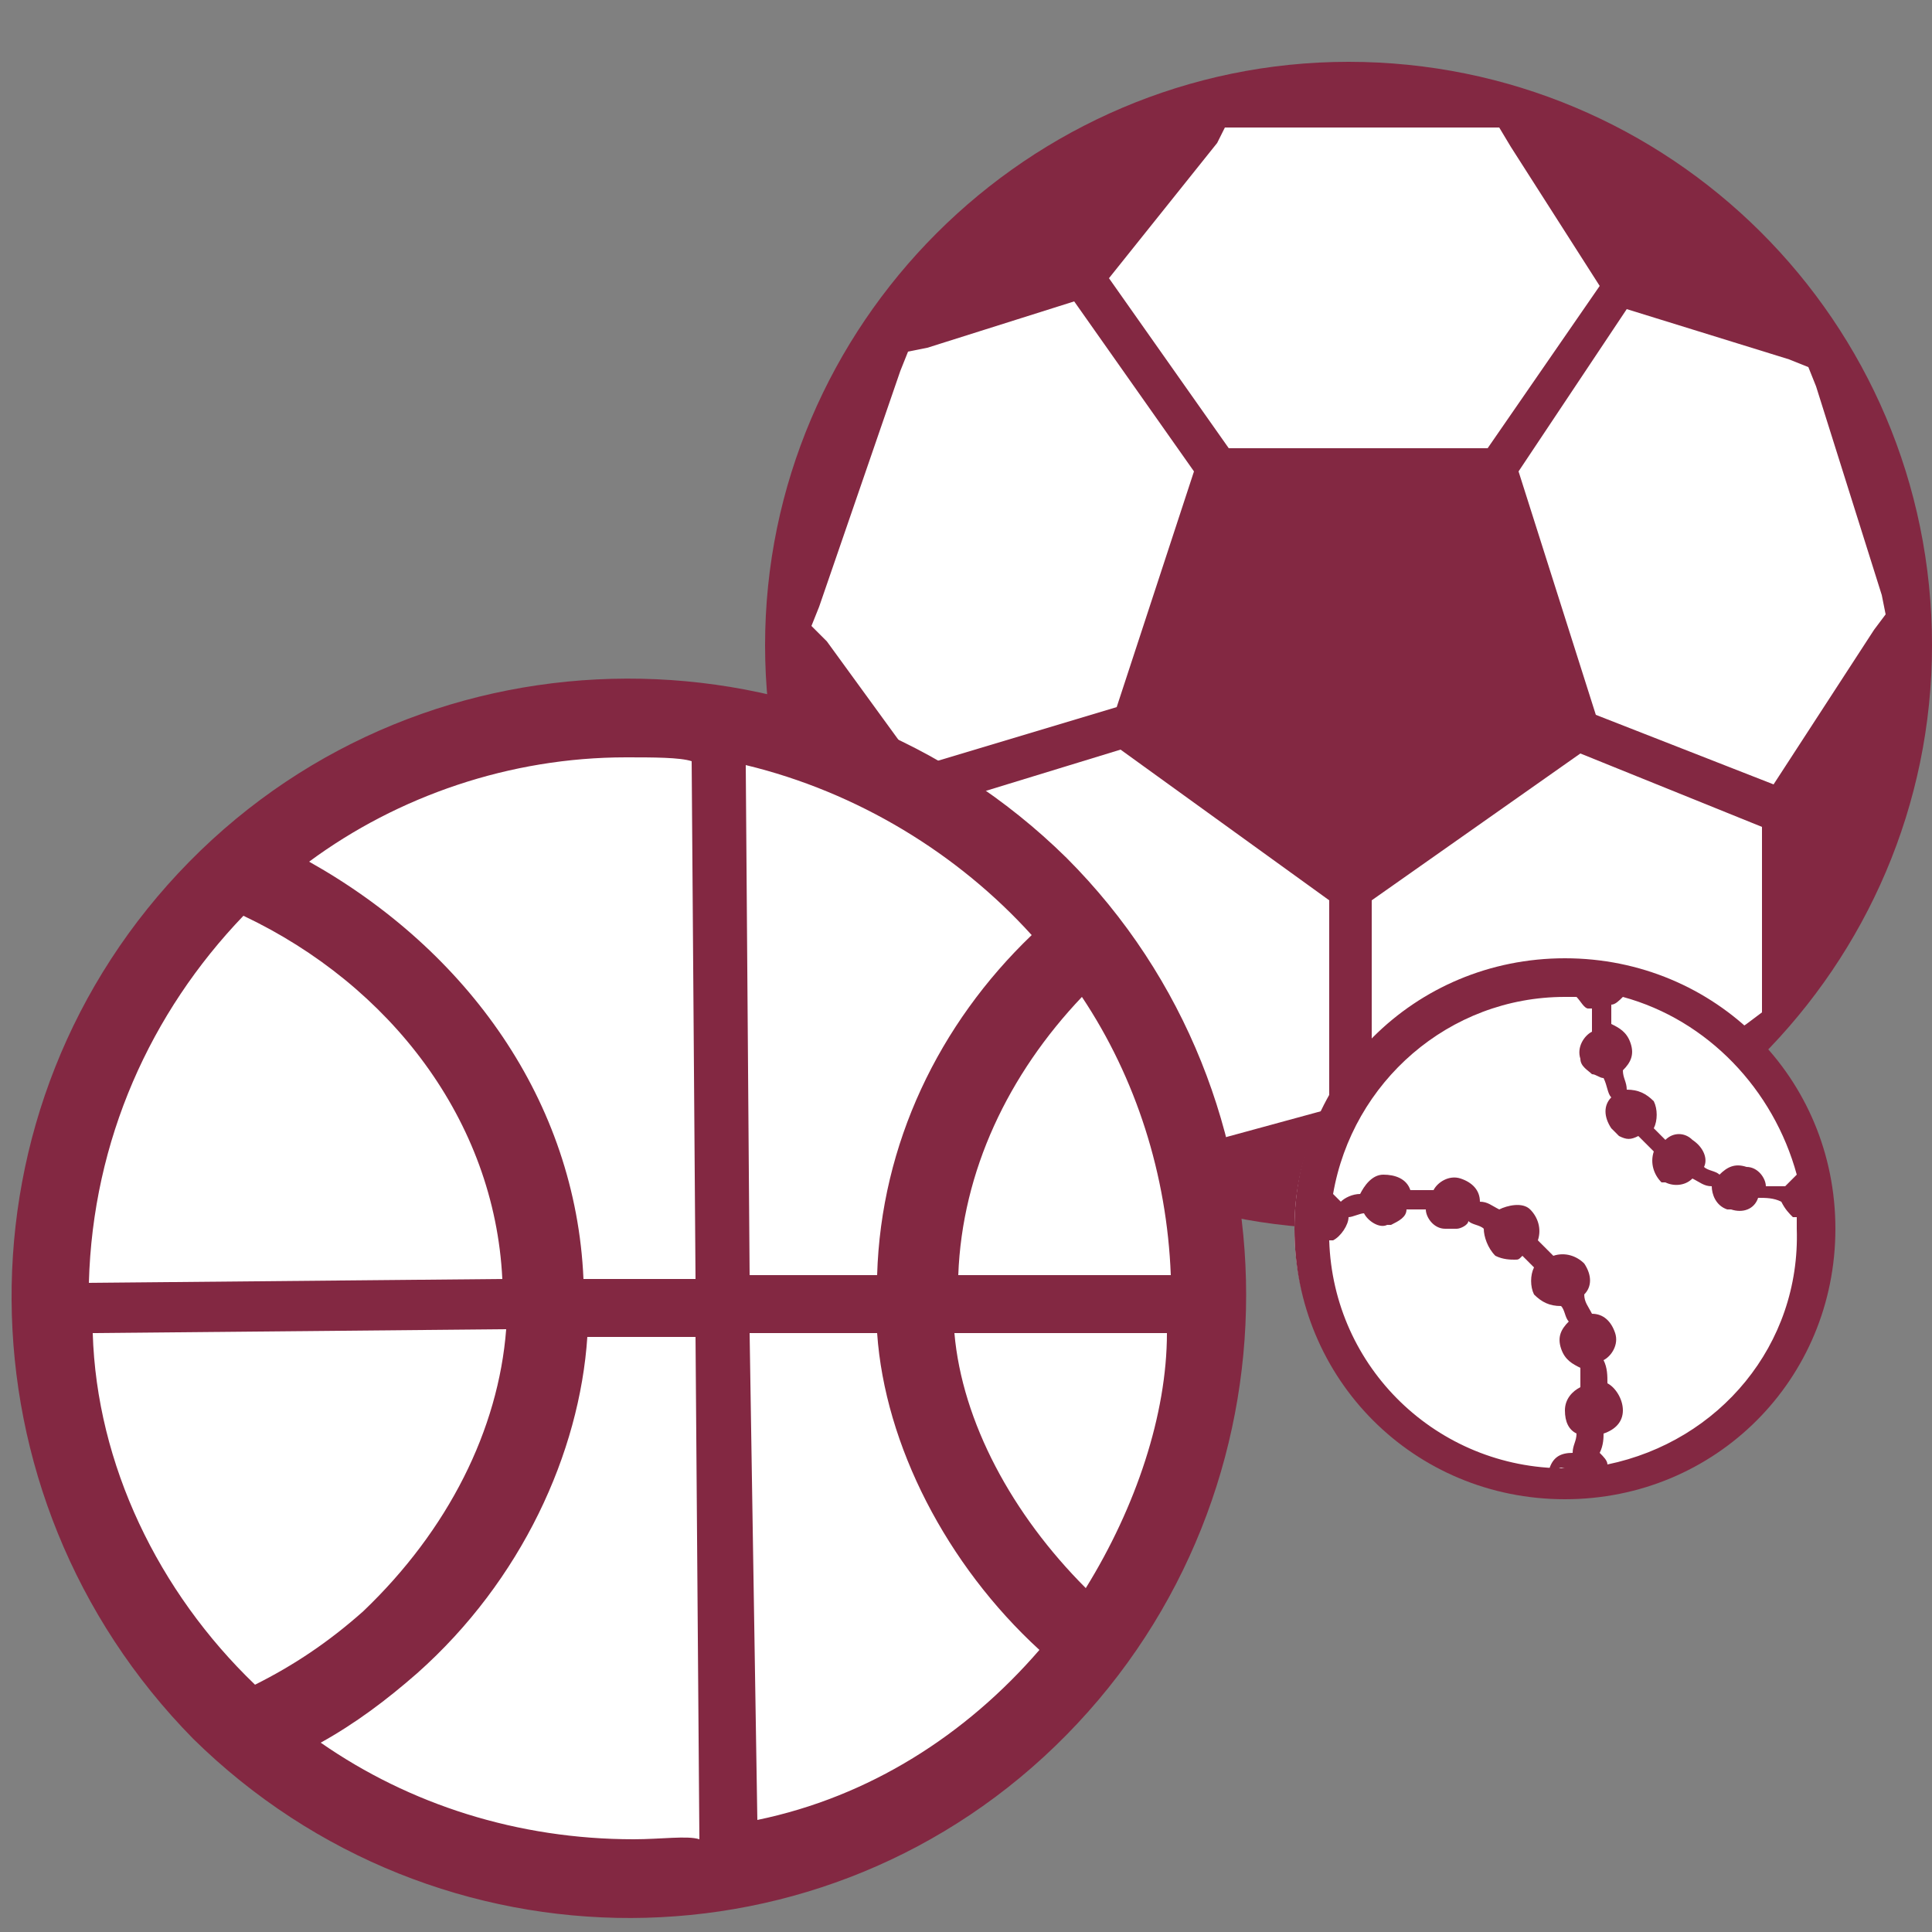
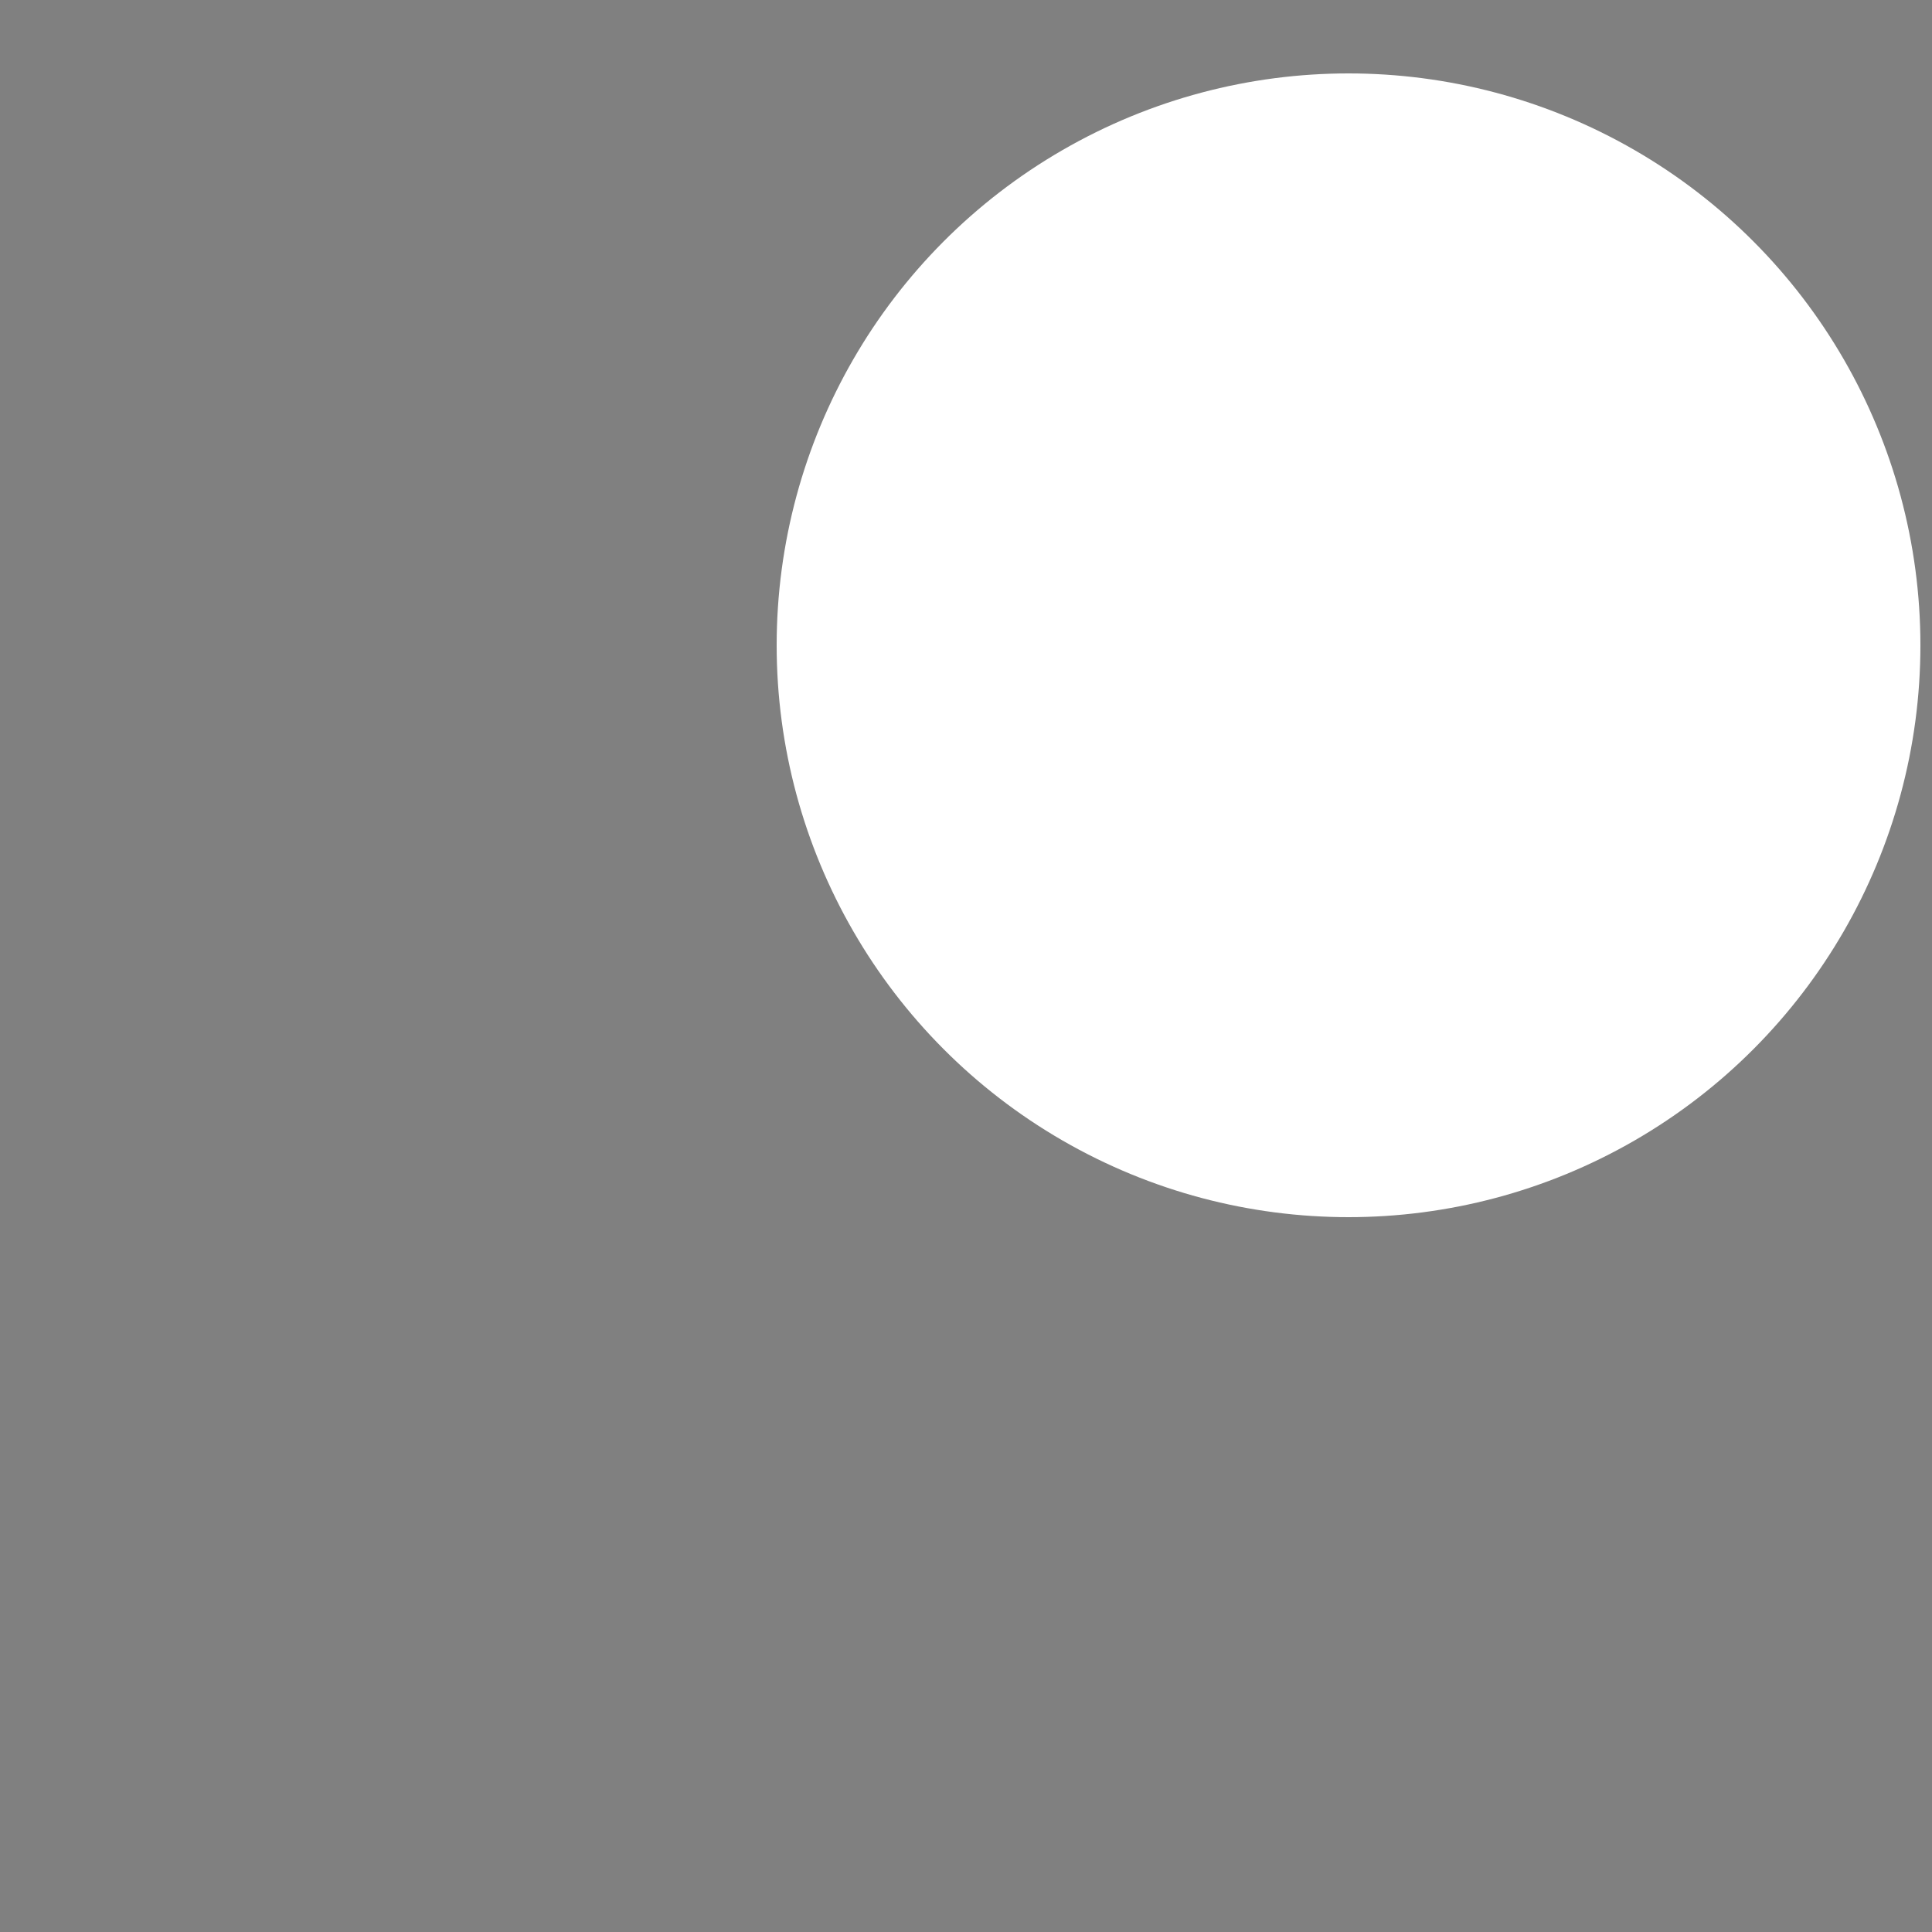
<svg xmlns="http://www.w3.org/2000/svg" enable-background="new 0 0 50 50" viewBox="0 0 50 50">
  <rect x="0" y="0" width="50" height="50" fill="#808080" stroke="none" />
  <circle cx="34.9" cy="16.7" fill="#fff" r="14.8" />
-   <path d="m34.9 1.6c-8.3 0-15.1 6.8-15.1 15.1s6.8 15.1 15.1 15.1 15.1-6.8 15.1-15.1c0-8.4-6.8-15.1-15.1-15.1zm-3.2 1.7h.5 6 .6l.3.5 2.3 3.6-2.9 4.2h-6.7l-3.1-4.4 2.8-3.5zm-10.3 13.3-.4-.4.2-.5 2.1-6.1.2-.5.5-.1 3.8-1.2 3.1 4.4-2 6.1-5 1.5c-.1 0-.1 0-.1.1zm8.2 13.3-.4-.3-4.8-3.9-.4-.3v-.5-4h.1l4.9-1.5 5.4 3.9v5.4l-4.4 1.2zm16-3.7-.4.3-4.9 3.3-.4.3-.5-.1-3.9-1.3v-5.4l5.4-3.8 4.7 1.9v4.4zm.3-5.9-4.6-1.8-2-6.3 2.8-4.2 4.2 1.3.5.2.2.5 1.7 5.4.1.5-.3.4z" fill="#832842" />
-   <circle cx="16.3" cy="33.6" fill="#fff" r="14.8" />
-   <path d="m27.6 22.2c-6.3-6.2-16.5-6.2-22.7.1s-6.1 16.4.1 22.7c6.3 6.2 16.4 6.2 22.6-.1s6.2-16.5 0-22.7zm.5 18.9c-1.9-1.9-3.2-4.3-3.4-6.6h5.5c0 2.1-.8 4.5-2.1 6.6zm2.2-8.1h-5.5c.1-2.7 1.3-5.2 3.2-7.2 1.4 2.1 2.2 4.6 2.3 7.2zm-3.6-8.8c-2.4 2.3-3.9 5.4-4 8.8h-3.3l-.1-13.2c2.9.7 5.5 2.3 7.4 4.4zm-10.5-4.6c.7 0 1.4 0 1.7.1l.1 13.4h-2.9c-.2-4.6-3-8.5-7.1-10.8 2.3-1.7 5.2-2.7 8.2-2.7zm-9.9 4.1c3.8 1.8 6.5 5.3 6.7 9.4l-10.7.1c.1-3.7 1.6-7 4-9.5zm3.1 18c-.9.8-1.8 1.4-2.8 1.9-2.5-2.4-4.1-5.7-4.2-9.1l10.7-.1c-.2 2.6-1.5 5.2-3.7 7.3zm7 5.9c-3 0-5.8-.9-8.1-2.5.9-.5 1.7-1.1 2.5-1.8 2.7-2.4 4.2-5.7 4.4-8.7h2.8l.1 13c-.3-.1-1 0-1.7 0zm3-13.1h3.3c.2 2.9 1.8 6 4.2 8.2-1.9 2.2-4.4 3.8-7.3 4.4z" fill="#832842" />
-   <circle cx="40.2" cy="31.8" fill="#fff" r="6.7" />
-   <path d="m40.5 24.8c-3.9 0-7 3.1-7 7s3.1 7 7 7 7-3.1 7-7-3.1-7-7-7zm6 5.6c-.1.1-.2.2-.3.3-.2 0-.3 0-.5 0 0-.2-.2-.5-.5-.5-.3-.1-.5 0-.7.2-.1-.1-.3-.1-.4-.2.1-.2 0-.5-.3-.7-.2-.2-.5-.2-.7 0-.1-.1-.2-.2-.3-.3.1-.2.1-.5 0-.7-.2-.2-.4-.3-.7-.3 0-.2-.1-.3-.1-.5.2-.2.3-.4.2-.7s-.3-.4-.5-.5c0-.2 0-.3 0-.5.1 0 .2-.1.3-.2 2.2.6 3.9 2.4 4.5 4.6zm-4.9-4.6h.2s-.1 0-.2 0zm-.4-.1c-.1 0-.2 0-.4 0zm-.7 12.3c-3.3 0-6-2.6-6.1-5.9h.1c.2-.1.4-.4.4-.6.1 0 .3-.1.4-.1.1.2.4.4.6.3h.1c.2-.1.4-.2.4-.4h.5c0 .2.2.5.5.5h.3c.1 0 .3-.1.3-.2.1.1.3.1.4.2 0 .2.1.5.3.7.2.1.4.1.5.1s.1 0 .2-.1l.3.3c-.1.2-.1.5 0 .7.2.2.4.3.7.3.1.1.1.3.2.4-.2.2-.3.4-.2.7s.3.4.5.5v.5c-.2.1-.4.3-.4.6s.1.5.3.6c0 .2-.1.3-.1.5-.3 0-.5.1-.6.4v.2c.3-.3.3-.2.4-.2zm1.1-.1c0-.1-.1-.2-.2-.3.1-.2.1-.4.1-.5.3-.1.5-.3.5-.6s-.2-.6-.4-.7c0-.2 0-.4-.1-.6.2-.1.4-.4.3-.7s-.3-.5-.6-.5c-.1-.2-.2-.3-.2-.5.2-.2.2-.5 0-.8-.2-.2-.5-.3-.8-.2-.1-.1-.3-.3-.4-.4.1-.3 0-.6-.2-.8s-.6-.1-.8 0c-.2-.1-.3-.2-.5-.2 0-.3-.2-.5-.5-.6s-.6.1-.7.3c-.2 0-.4 0-.6 0-.1-.3-.4-.4-.7-.4s-.5.3-.6.5c-.2 0-.4.1-.5.2-.1-.1-.1-.1-.2-.2.5-2.9 3-5.1 6-5.1h.3c.1.1.2.3.3.3h.1v.6c-.2.1-.4.4-.3.7 0 .2.2.3.3.4.1 0 .2.1.3.1.1.2.1.4.2.5-.2.2-.2.5 0 .8.1.1.2.2.2.2.2.1.3.1.5 0 .1.1.3.3.4.4-.1.3 0 .6.2.8h.1c.2.1.5.1.7-.1.2.1.3.2.5.2 0 .2.1.5.4.6h.1c.3.1.6 0 .7-.3.2 0 .4 0 .6.1.1.2.2.3.3.4h.1v.3c.1 3-2 5.5-4.9 6.1z" fill="#832842" />
</svg>